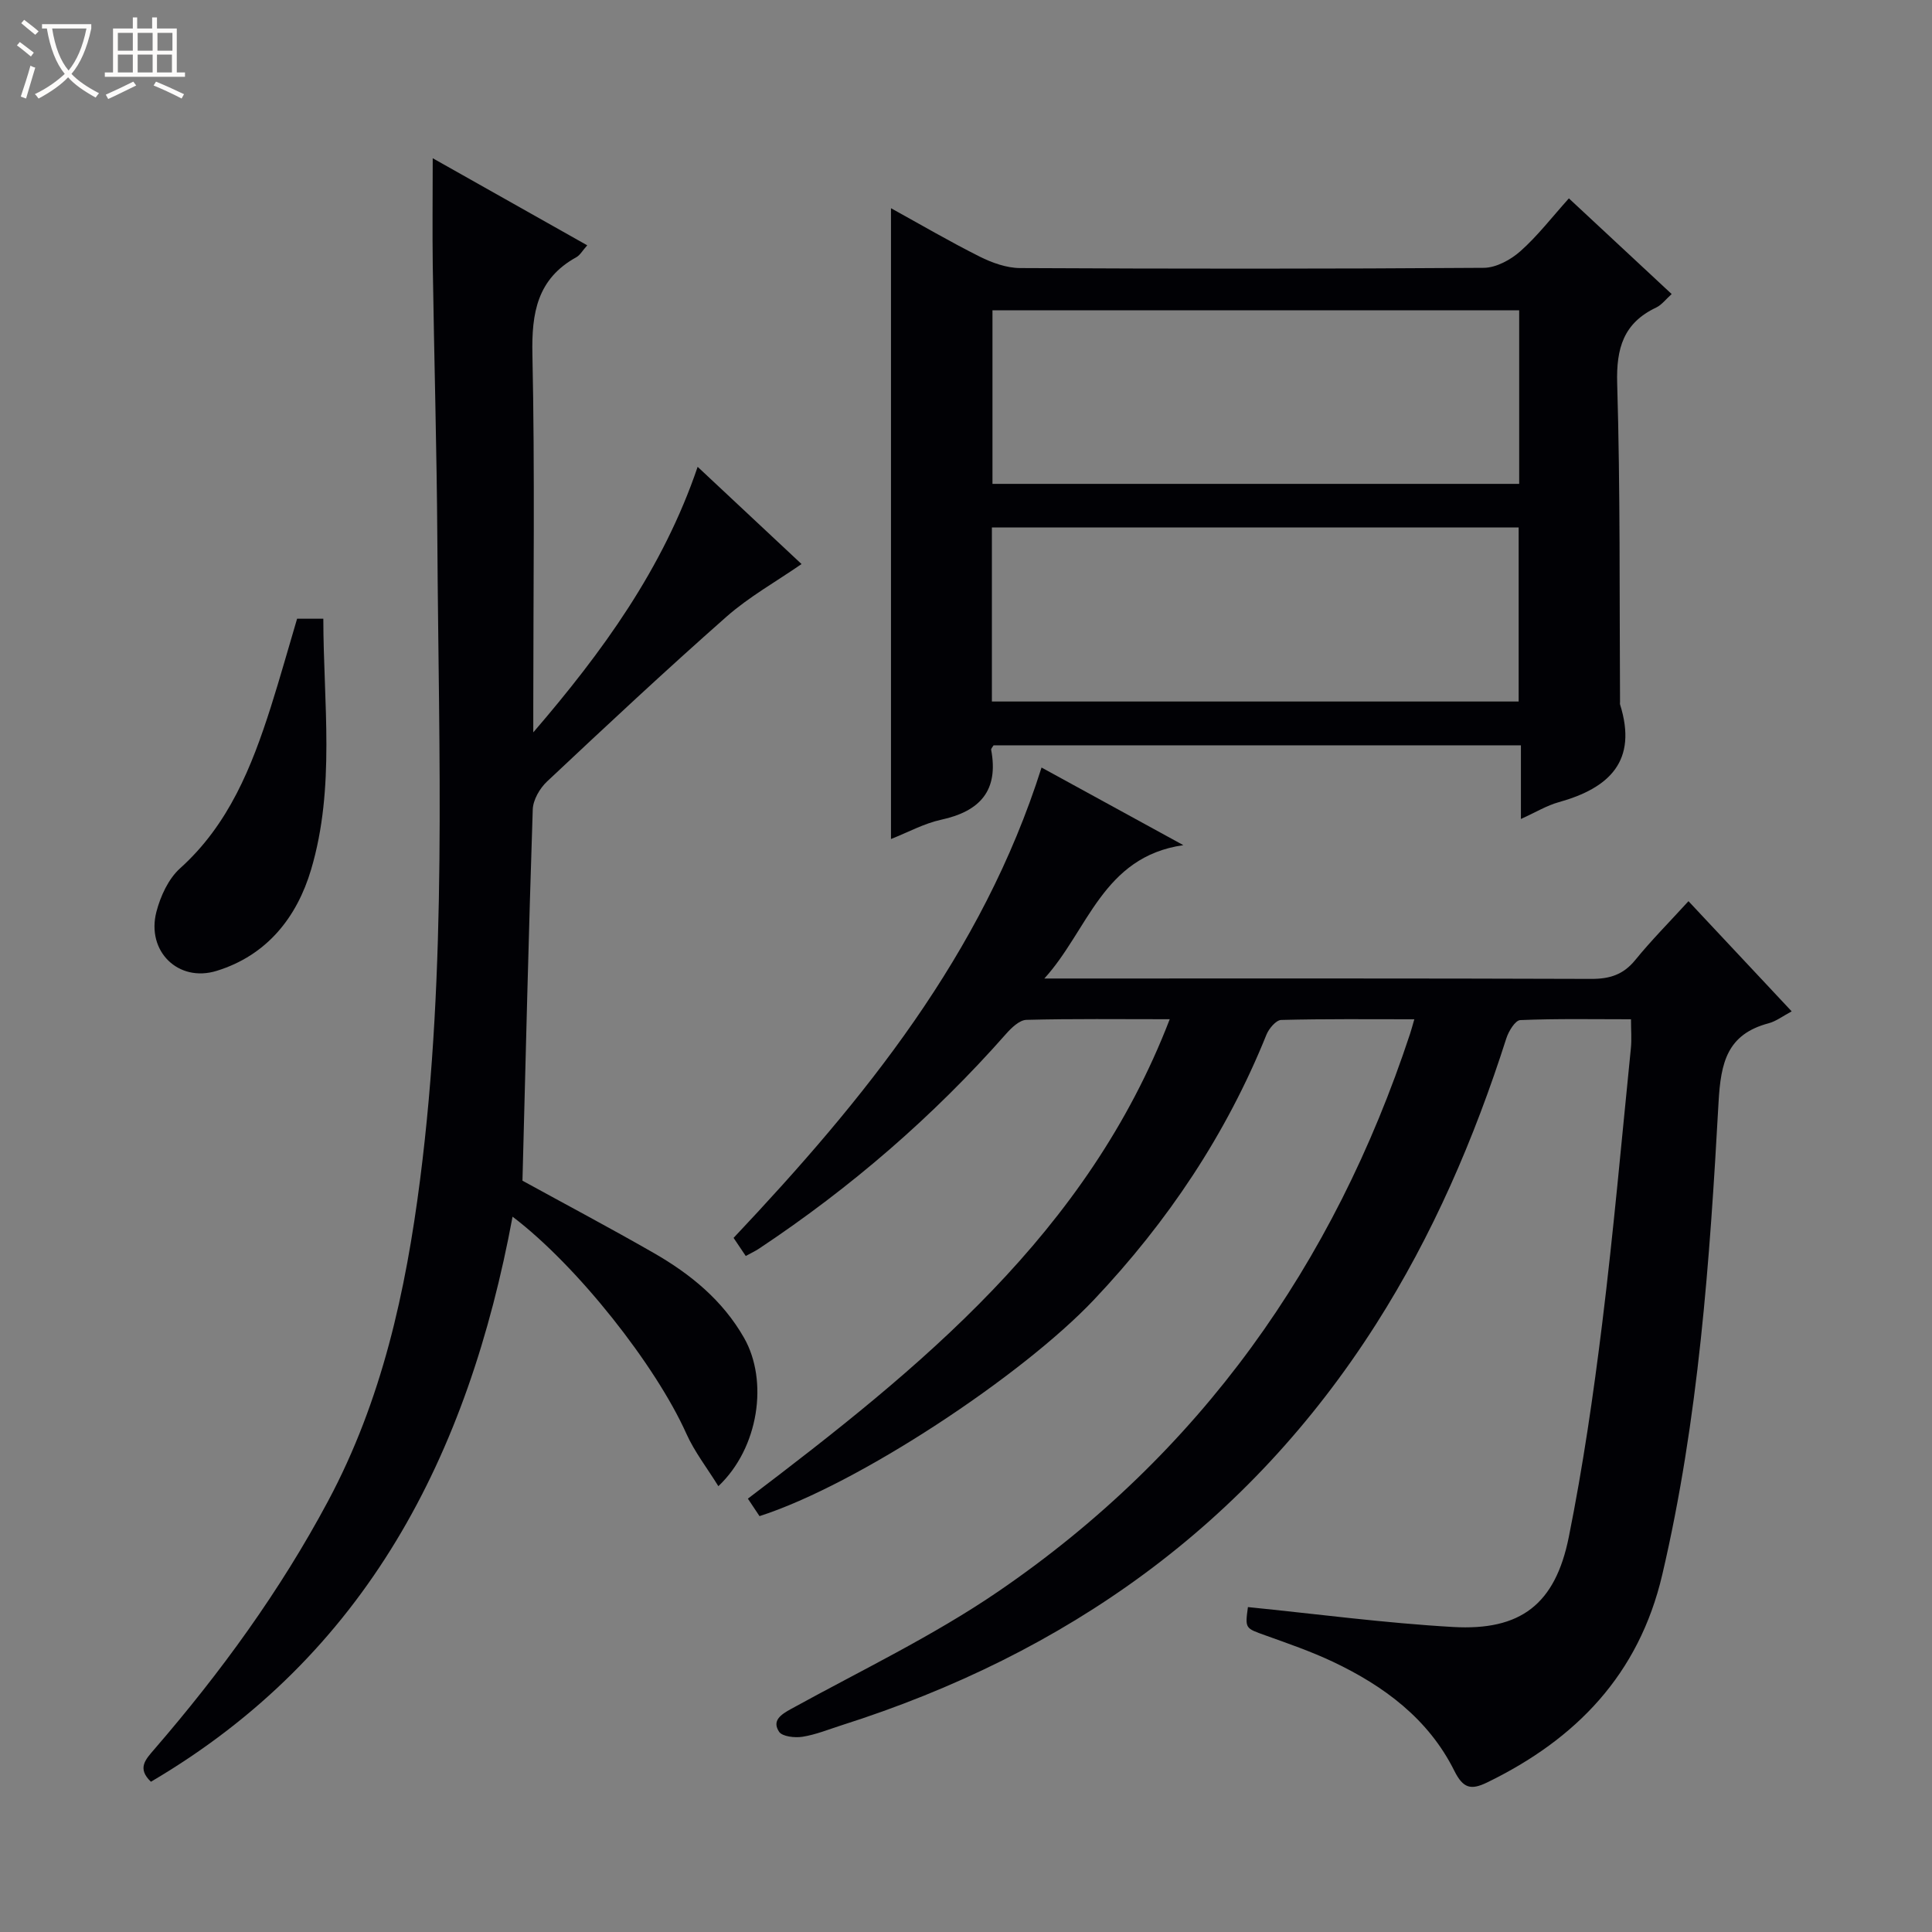
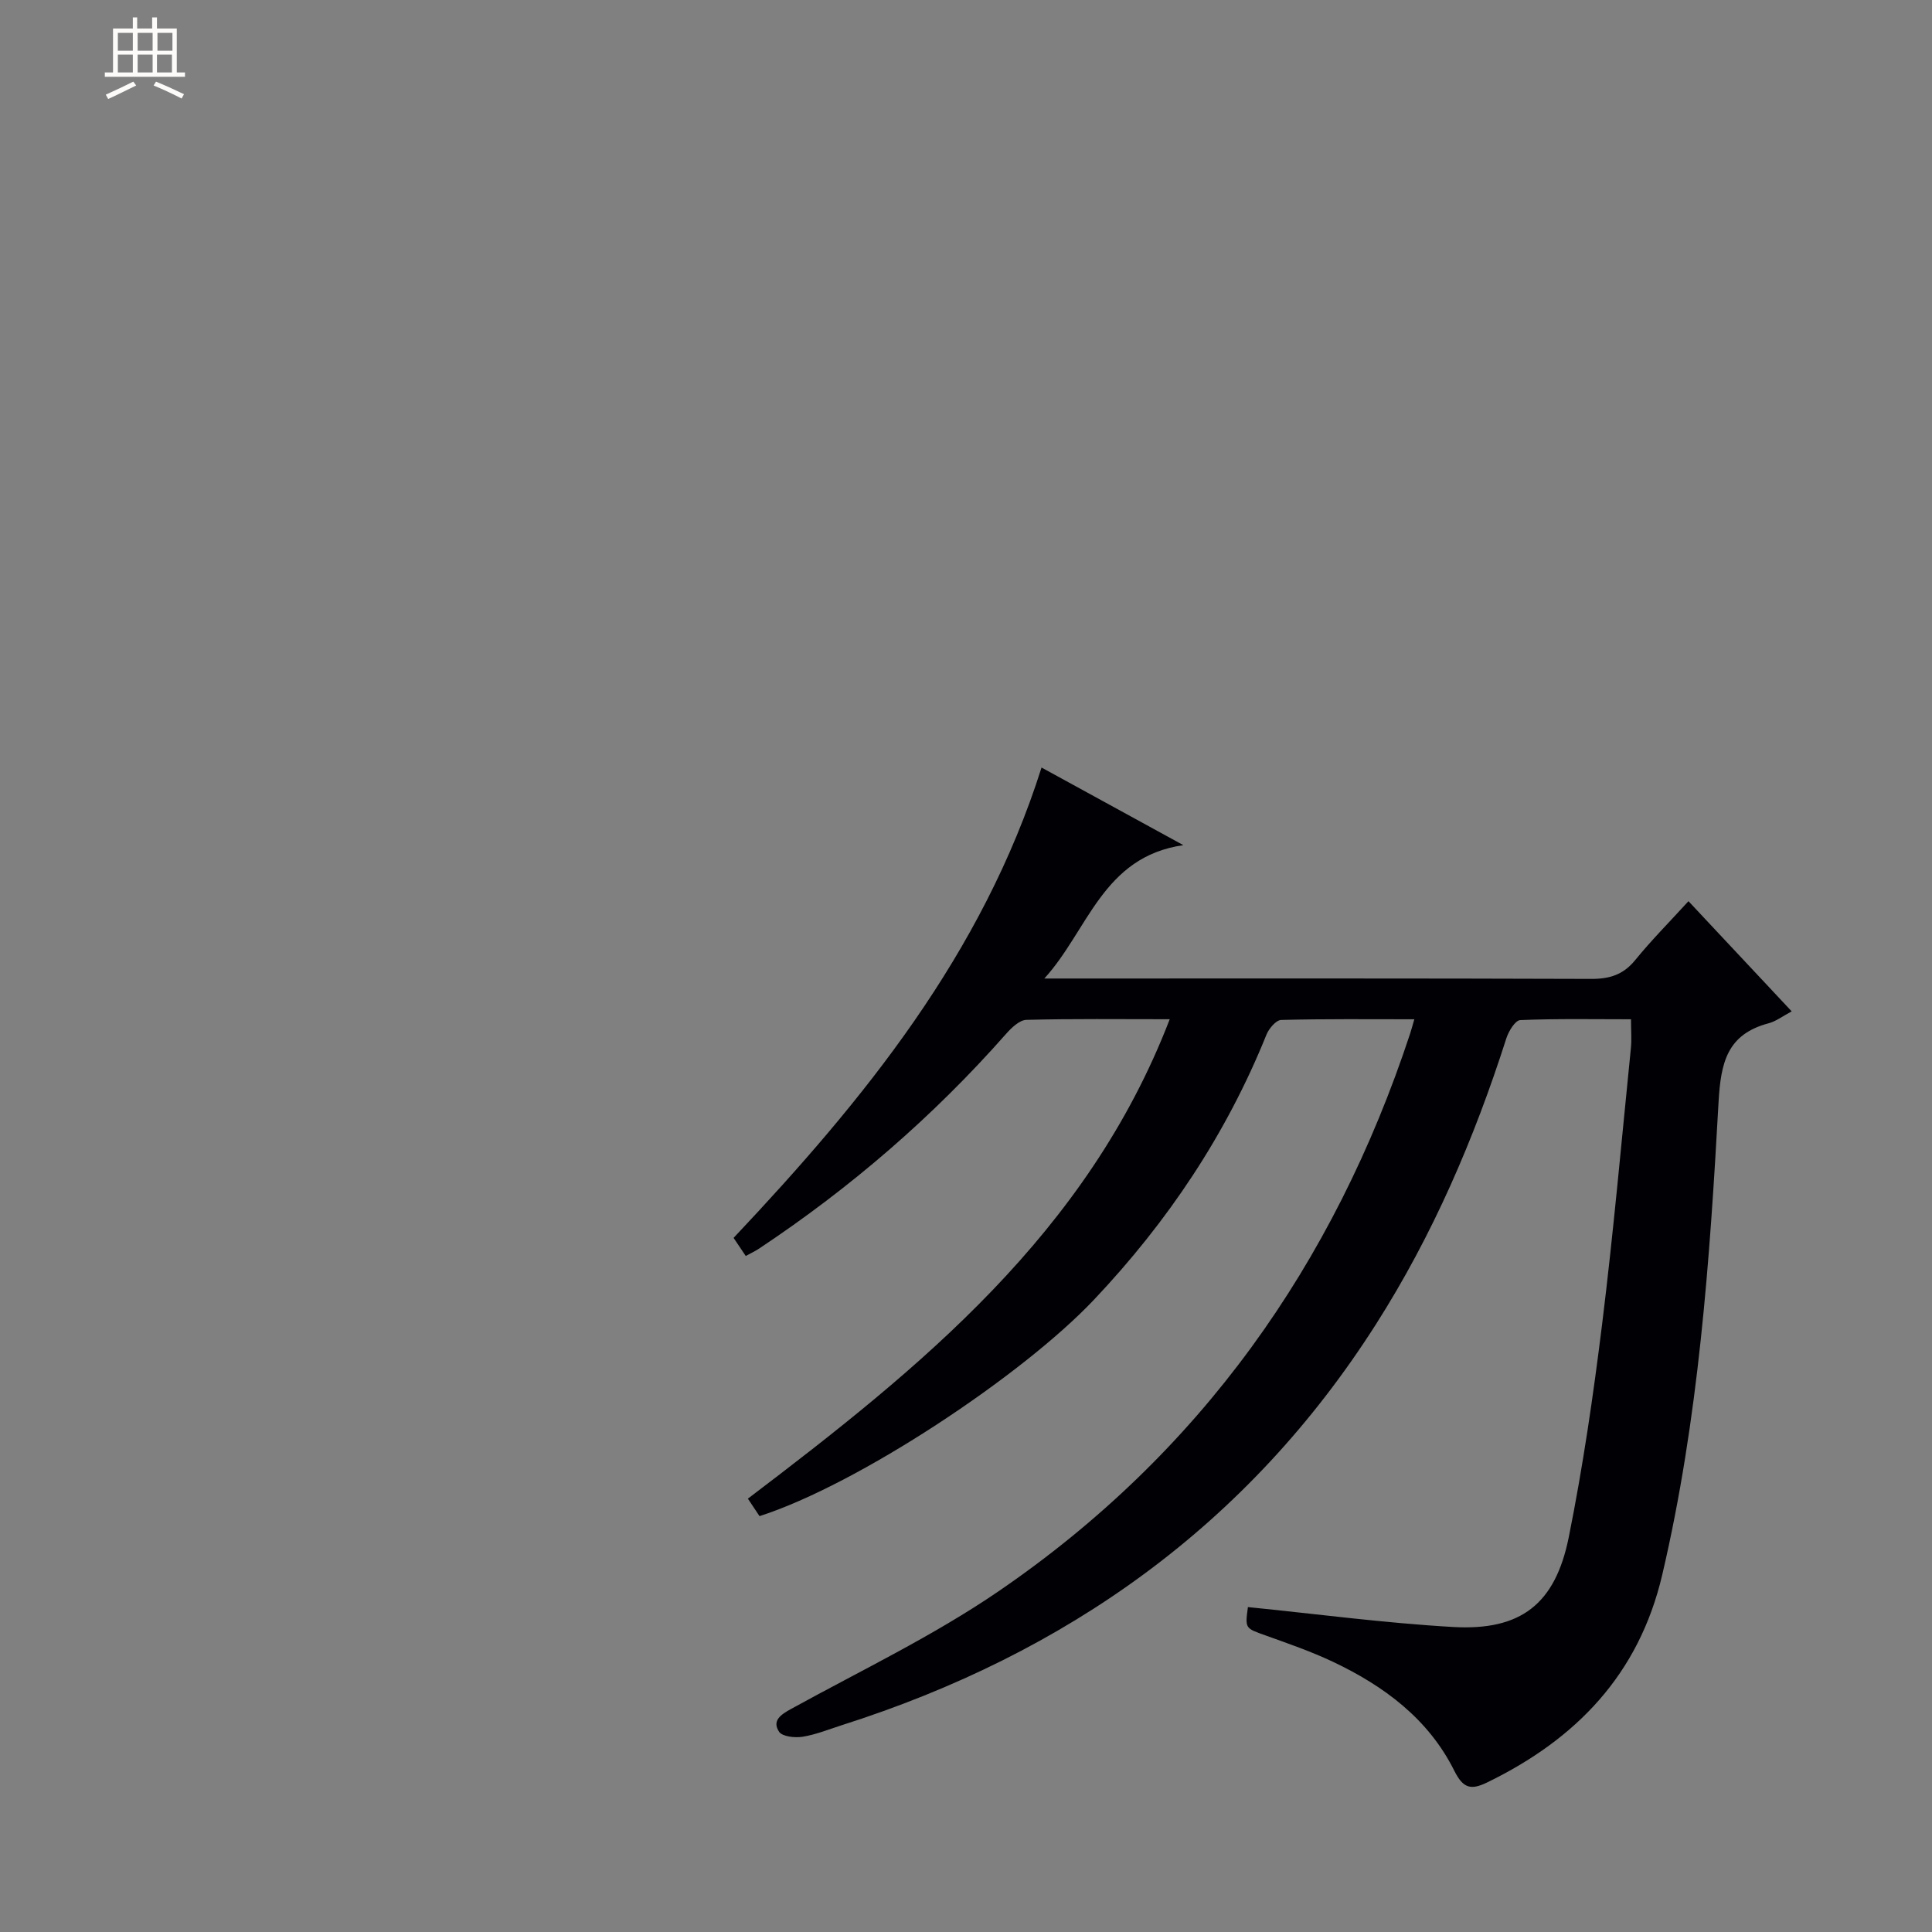
<svg xmlns="http://www.w3.org/2000/svg" enable-background="new 0 0 400 400" viewBox="0 0 400 400">
  <rect x="0" y="0" width="400" height="400" fill="#808080" stroke="none" />
-   <path d="m6.4 11.7c-1-.8-1.9-1.6-2.9-2.3l.6-.7c.9.7 1.9 1.4 2.9 2.2zm-2.1 8.3c.7-2.1 1.4-4.2 2-6.4.2.1.6.3 1 .4-.7 2.3-1.3 4.4-1.9 6.4zm3-12.8c-1.1-.9-2.1-1.7-2.9-2.4l.6-.7c1 .8 2 1.5 3 2.4zm1.4-1.3v-.9h10.2v.9c-.9 4.2-2.3 7.3-4.1 9.4 1.3 1.4 3.2 2.7 5.7 4-.2.2-.4.5-.7.9-2.5-1.4-4.4-2.7-5.7-4.2-1.4 1.5-3.5 3-6.1 4.4 0 0 0 0-.1-.1-.3-.4-.5-.7-.7-.8 2.7-1.3 4.7-2.8 6.2-4.2-1.8-2.2-3-5.3-3.7-9.4zm9.2 0h-7.1c.6 3.8 1.7 6.7 3.4 8.7 1.7-2.1 2.9-4.8 3.7-8.7z" fill="#fcfbfa" />
  <path d="m31.6 3.6h.9v2.3h4.1v9.1h1.7v.9h-16.6v-.9h1.7v-9.1h4.1v-2.3h.9v2.3h3.1v-2.3zm-4 13.3.6.8c-1.9.9-3.8 1.9-5.8 2.8-.2-.3-.3-.6-.5-.9 2-.9 3.9-1.8 5.7-2.7zm-3.2-10.1v3.7h3.1v-3.7zm0 4.5v3.7h3.1v-3.7zm4.1-4.5v3.7h3.1v-3.7zm0 4.5v3.7h3.1v-3.7zm9.1 9.1c-2.1-1.1-4.1-2-5.8-2.7l.5-.8c2.2.9 4.1 1.8 5.8 2.6zm-1.9-13.6h-3.1v3.7h3.1zm-3.2 4.5v3.7h3.1v-3.7z" fill="#fcfbfa" />
  <g fill="#010105">
    <path d="m215.64 158.91c9.67 5.29 18.92 10.35 29.36 16.07-16.73 2.4-19.72 17.67-28.78 27.61h5.26c36 0 71.99-.05 107.99.08 3.8.01 6.61-.87 9.07-3.88 3.35-4.12 7.11-7.9 11.04-12.21 7.19 7.67 14.19 15.14 21.37 22.81-1.86.99-3.23 2.06-4.78 2.47-8.58 2.28-9.9 8.11-10.36 16.32-1.82 32.84-4.12 65.66-11.66 97.86-4.83 20.62-17.79 34.02-36.26 43-3.36 1.63-4.97 1.23-6.79-2.42-5.35-10.74-14.57-17.57-25.16-22.58-4.49-2.12-9.23-3.76-13.92-5.44-4.22-1.51-4.26-1.4-3.65-5.87 14.17 1.42 28.3 3.31 42.48 4.12 13.99.8 21.15-4.7 23.95-18.61 2.94-14.63 5.09-29.44 6.92-44.25 2.34-18.96 4.02-37.99 5.94-57 .18-1.78.02-3.6.02-5.96-7.7 0-15.32-.15-22.92.17-1.04.04-2.42 2.3-2.89 3.78-6.66 20.82-15.24 40.75-27.02 59.24-26.47 41.54-64.08 68.17-110.59 82.97-2.69.86-5.35 1.95-8.11 2.39-1.59.25-4.2-.04-4.86-1.05-1.48-2.28.32-3.52 2.51-4.72 14.4-7.93 29.37-15.08 42.89-24.32 41.71-28.5 69.49-67.66 85.26-115.49.25-.77.46-1.55.87-2.97-9.4 0-18.48-.1-27.56.14-1.07.03-2.55 1.79-3.06 3.06-8.32 20.63-20.42 38.7-35.71 54.87-14.85 15.7-48.87 38.26-69.24 44.8-.75-1.13-1.54-2.31-2.41-3.62 35.73-27.11 70.28-54.95 87.34-99.26-10.46 0-20.07-.12-29.67.13-1.44.04-3.1 1.64-4.22 2.91-15.07 17.09-32.16 31.84-51.12 44.44-.82.55-1.73.96-2.77 1.54-.84-1.26-1.65-2.46-2.52-3.75 27-28.63 51.5-58.66 63.76-97.38z" />
-     <path d="m89.59 32.76c10.58 5.96 21.06 11.86 31.99 18.03-1 1.12-1.49 2.04-2.25 2.46-8.1 4.47-9.29 11.52-9.1 20.16.52 24.31.18 48.64.18 72.96v5.26c14.31-16.64 26.86-33.88 34.03-54.98 7.59 7.1 14.84 13.89 21.51 20.13-5.32 3.68-10.88 6.79-15.55 10.91-12.61 11.12-24.89 22.6-37.14 34.11-1.51 1.42-2.89 3.8-2.96 5.79-.85 25.58-1.46 51.17-2.13 76.86 8.89 4.88 18.12 9.77 27.19 14.97 7.58 4.35 14.25 9.78 18.69 17.57 5.06 8.89 3.08 22.77-5.32 30.71-2.32-3.76-4.94-7.11-6.63-10.88-6.3-14.07-22.53-34.72-35.98-44.92-9.15 49.22-30.12 90.69-74.87 116.99-2.93-2.78-1.1-4.63.69-6.71 13.74-15.9 26.04-32.78 35.98-51.39 11.16-20.88 16.08-43.36 19.06-66.59 5.63-43.95 3.84-88.06 3.57-132.15-.12-18.97-.67-37.94-.95-56.91-.1-7.25-.01-14.5-.01-22.38z" />
-     <path d="m314.89 169.56c0-5.49 0-10.23 0-15.25-36.76 0-73 0-109.18 0-.22.38-.55.69-.5.93 1.59 8.46-2.33 12.74-10.37 14.48-3.5.76-6.78 2.57-10.37 3.99 0-43.63 0-86.82 0-130.6 6.06 3.34 12.11 6.88 18.37 10.02 2.56 1.28 5.57 2.36 8.38 2.37 32 .16 64 .18 95.99-.05 2.56-.02 5.56-1.66 7.57-3.44 3.56-3.16 6.51-7.01 10.04-10.94 7.22 6.72 14.11 13.14 21.28 19.81-1.25 1.12-2.08 2.26-3.2 2.79-6.77 3.2-8.29 8.43-8.08 15.71.65 21.98.46 43.98.59 65.98 0 .17-.04.35.01.5 3.68 11.71-2.22 17.3-12.68 20.22-2.48.68-4.75 2.08-7.85 3.48zm-109.41-105.32v35.94h109.05c0-12.18 0-23.94 0-35.94-36.4 0-72.52 0-109.05 0zm-.12 44.97v36.03h109.06c0-12.24 0-24.12 0-36.03-36.51 0-72.63 0-109.06 0z" />
-     <path d="m61.51 128.1h5.43c.02 17.43 2.52 34.92-2.53 51.93-2.94 9.91-9.16 17.78-19.57 20.98-7.92 2.44-14.57-4.06-12.46-12.22.84-3.24 2.49-6.84 4.9-9.01 10.09-9.08 14.83-20.99 18.79-33.4 1.9-5.98 3.58-12.02 5.44-18.28z" />
  </g>
</svg>